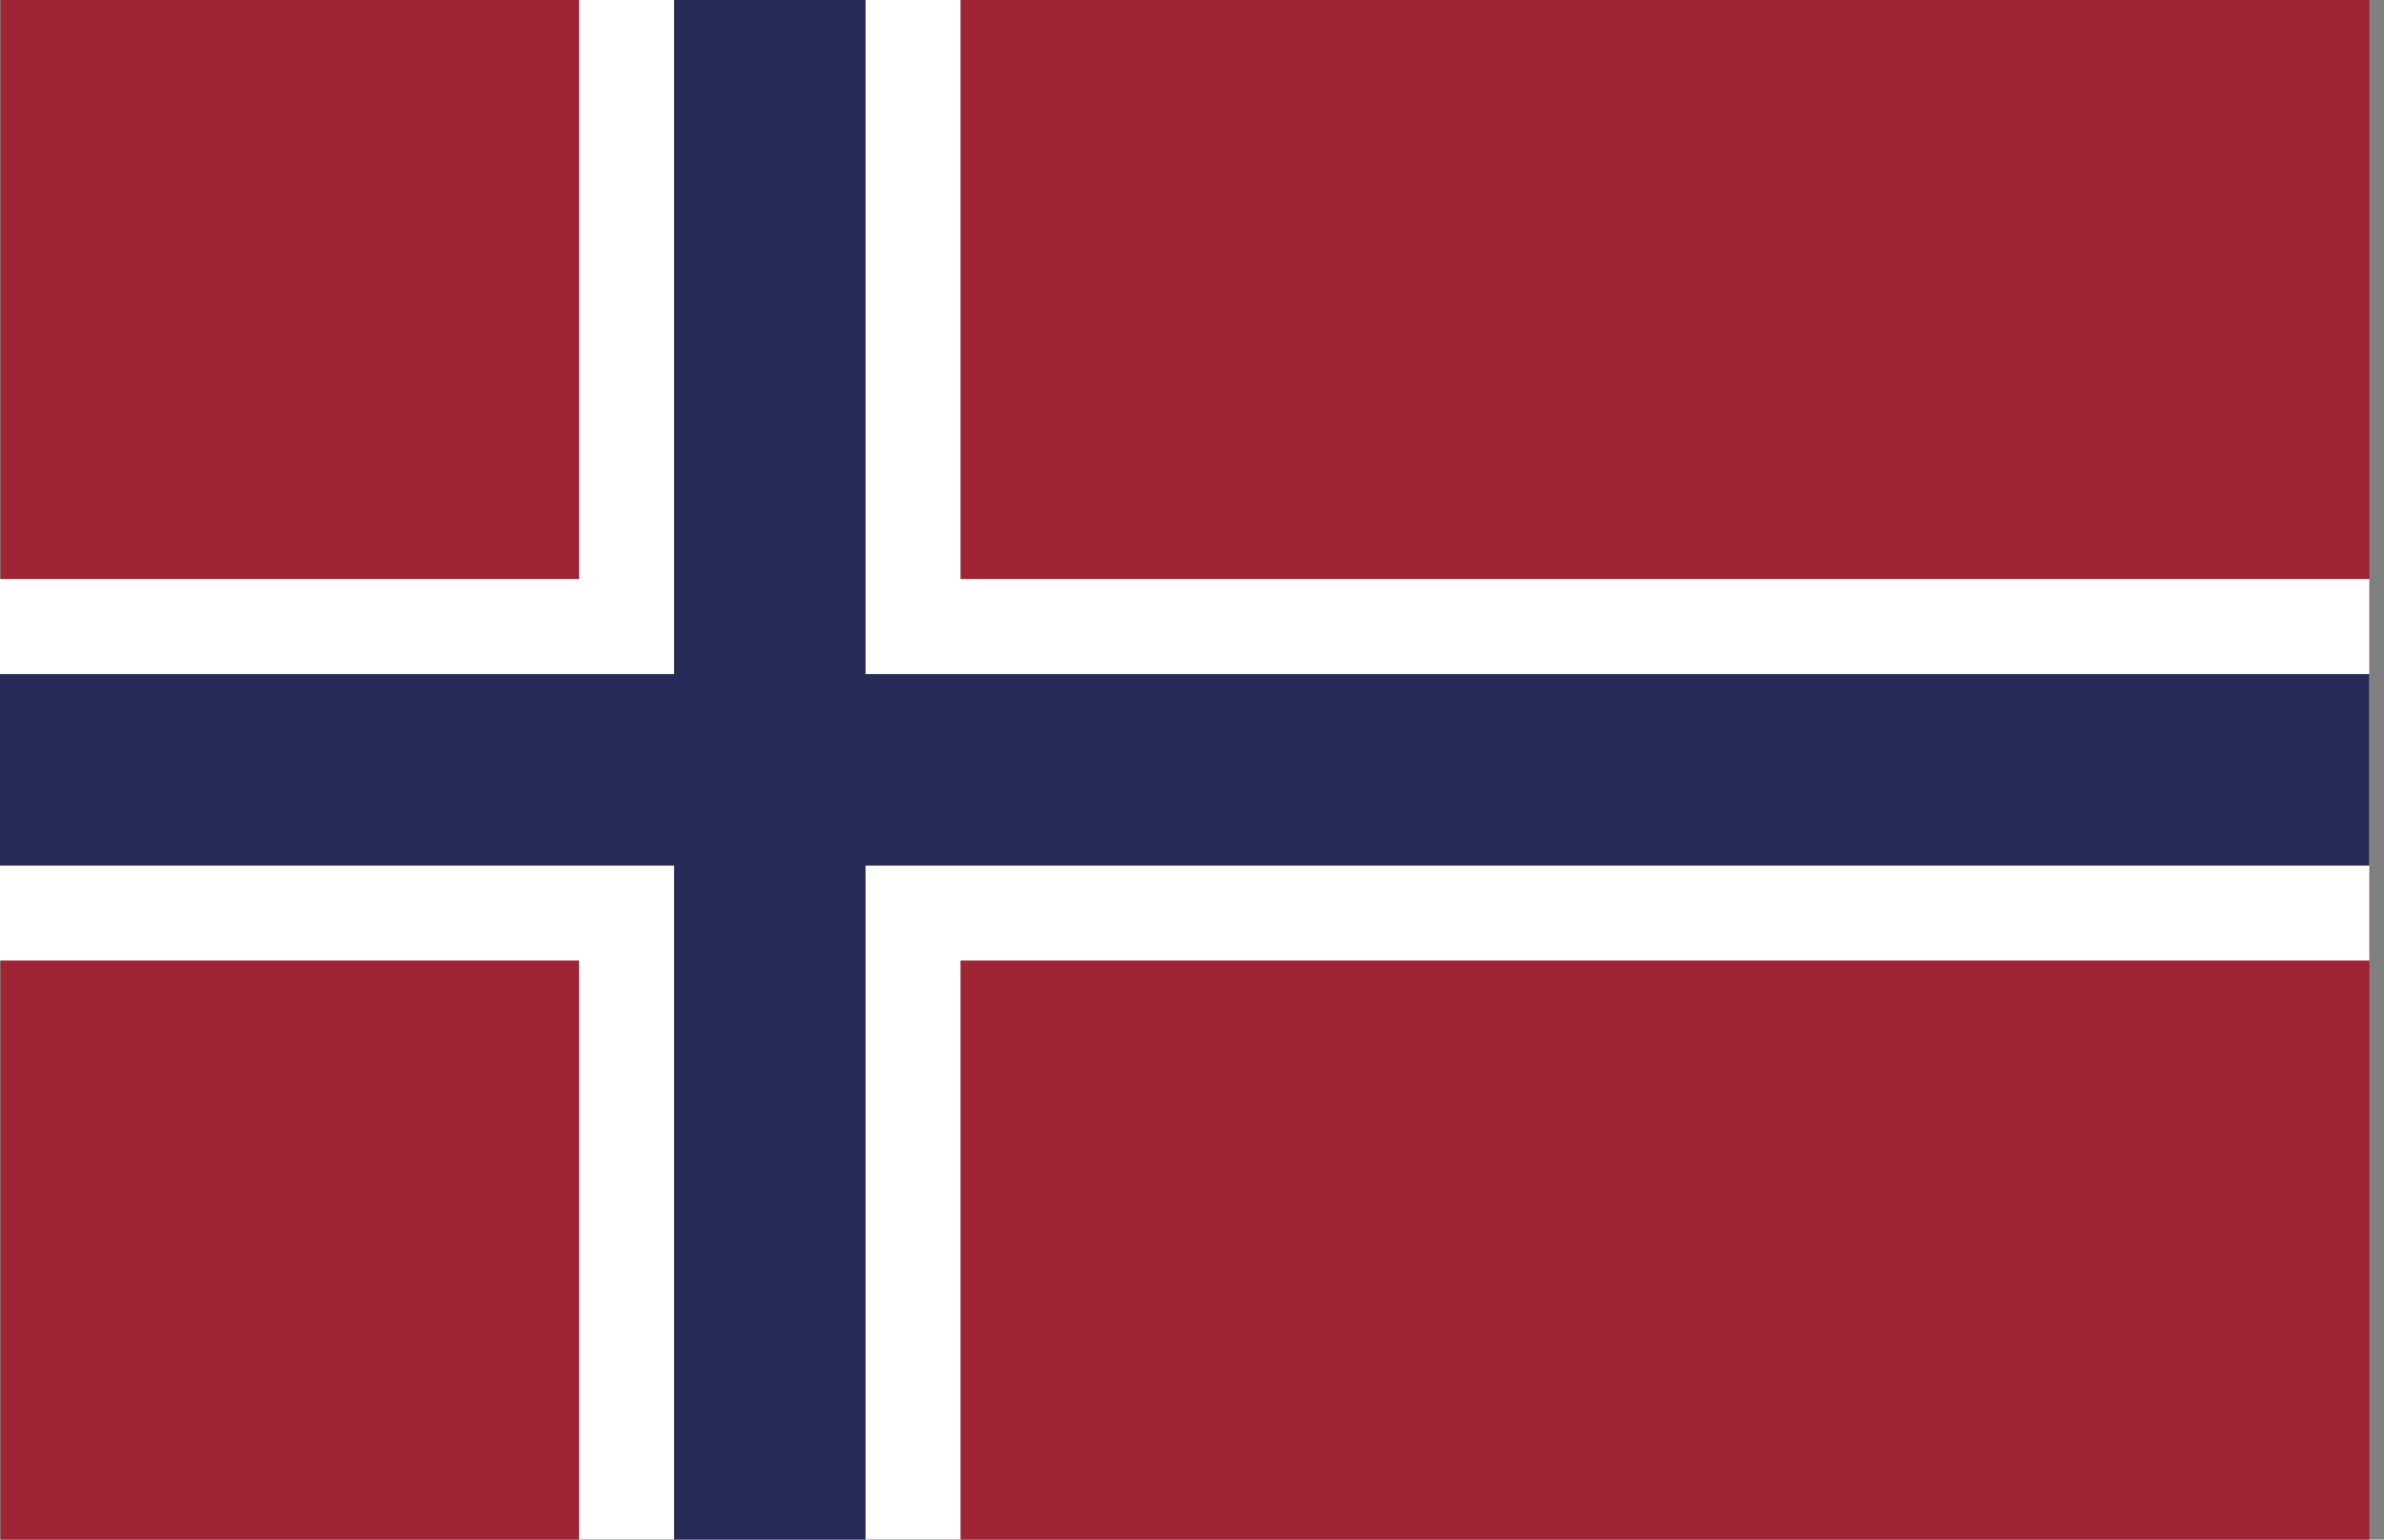
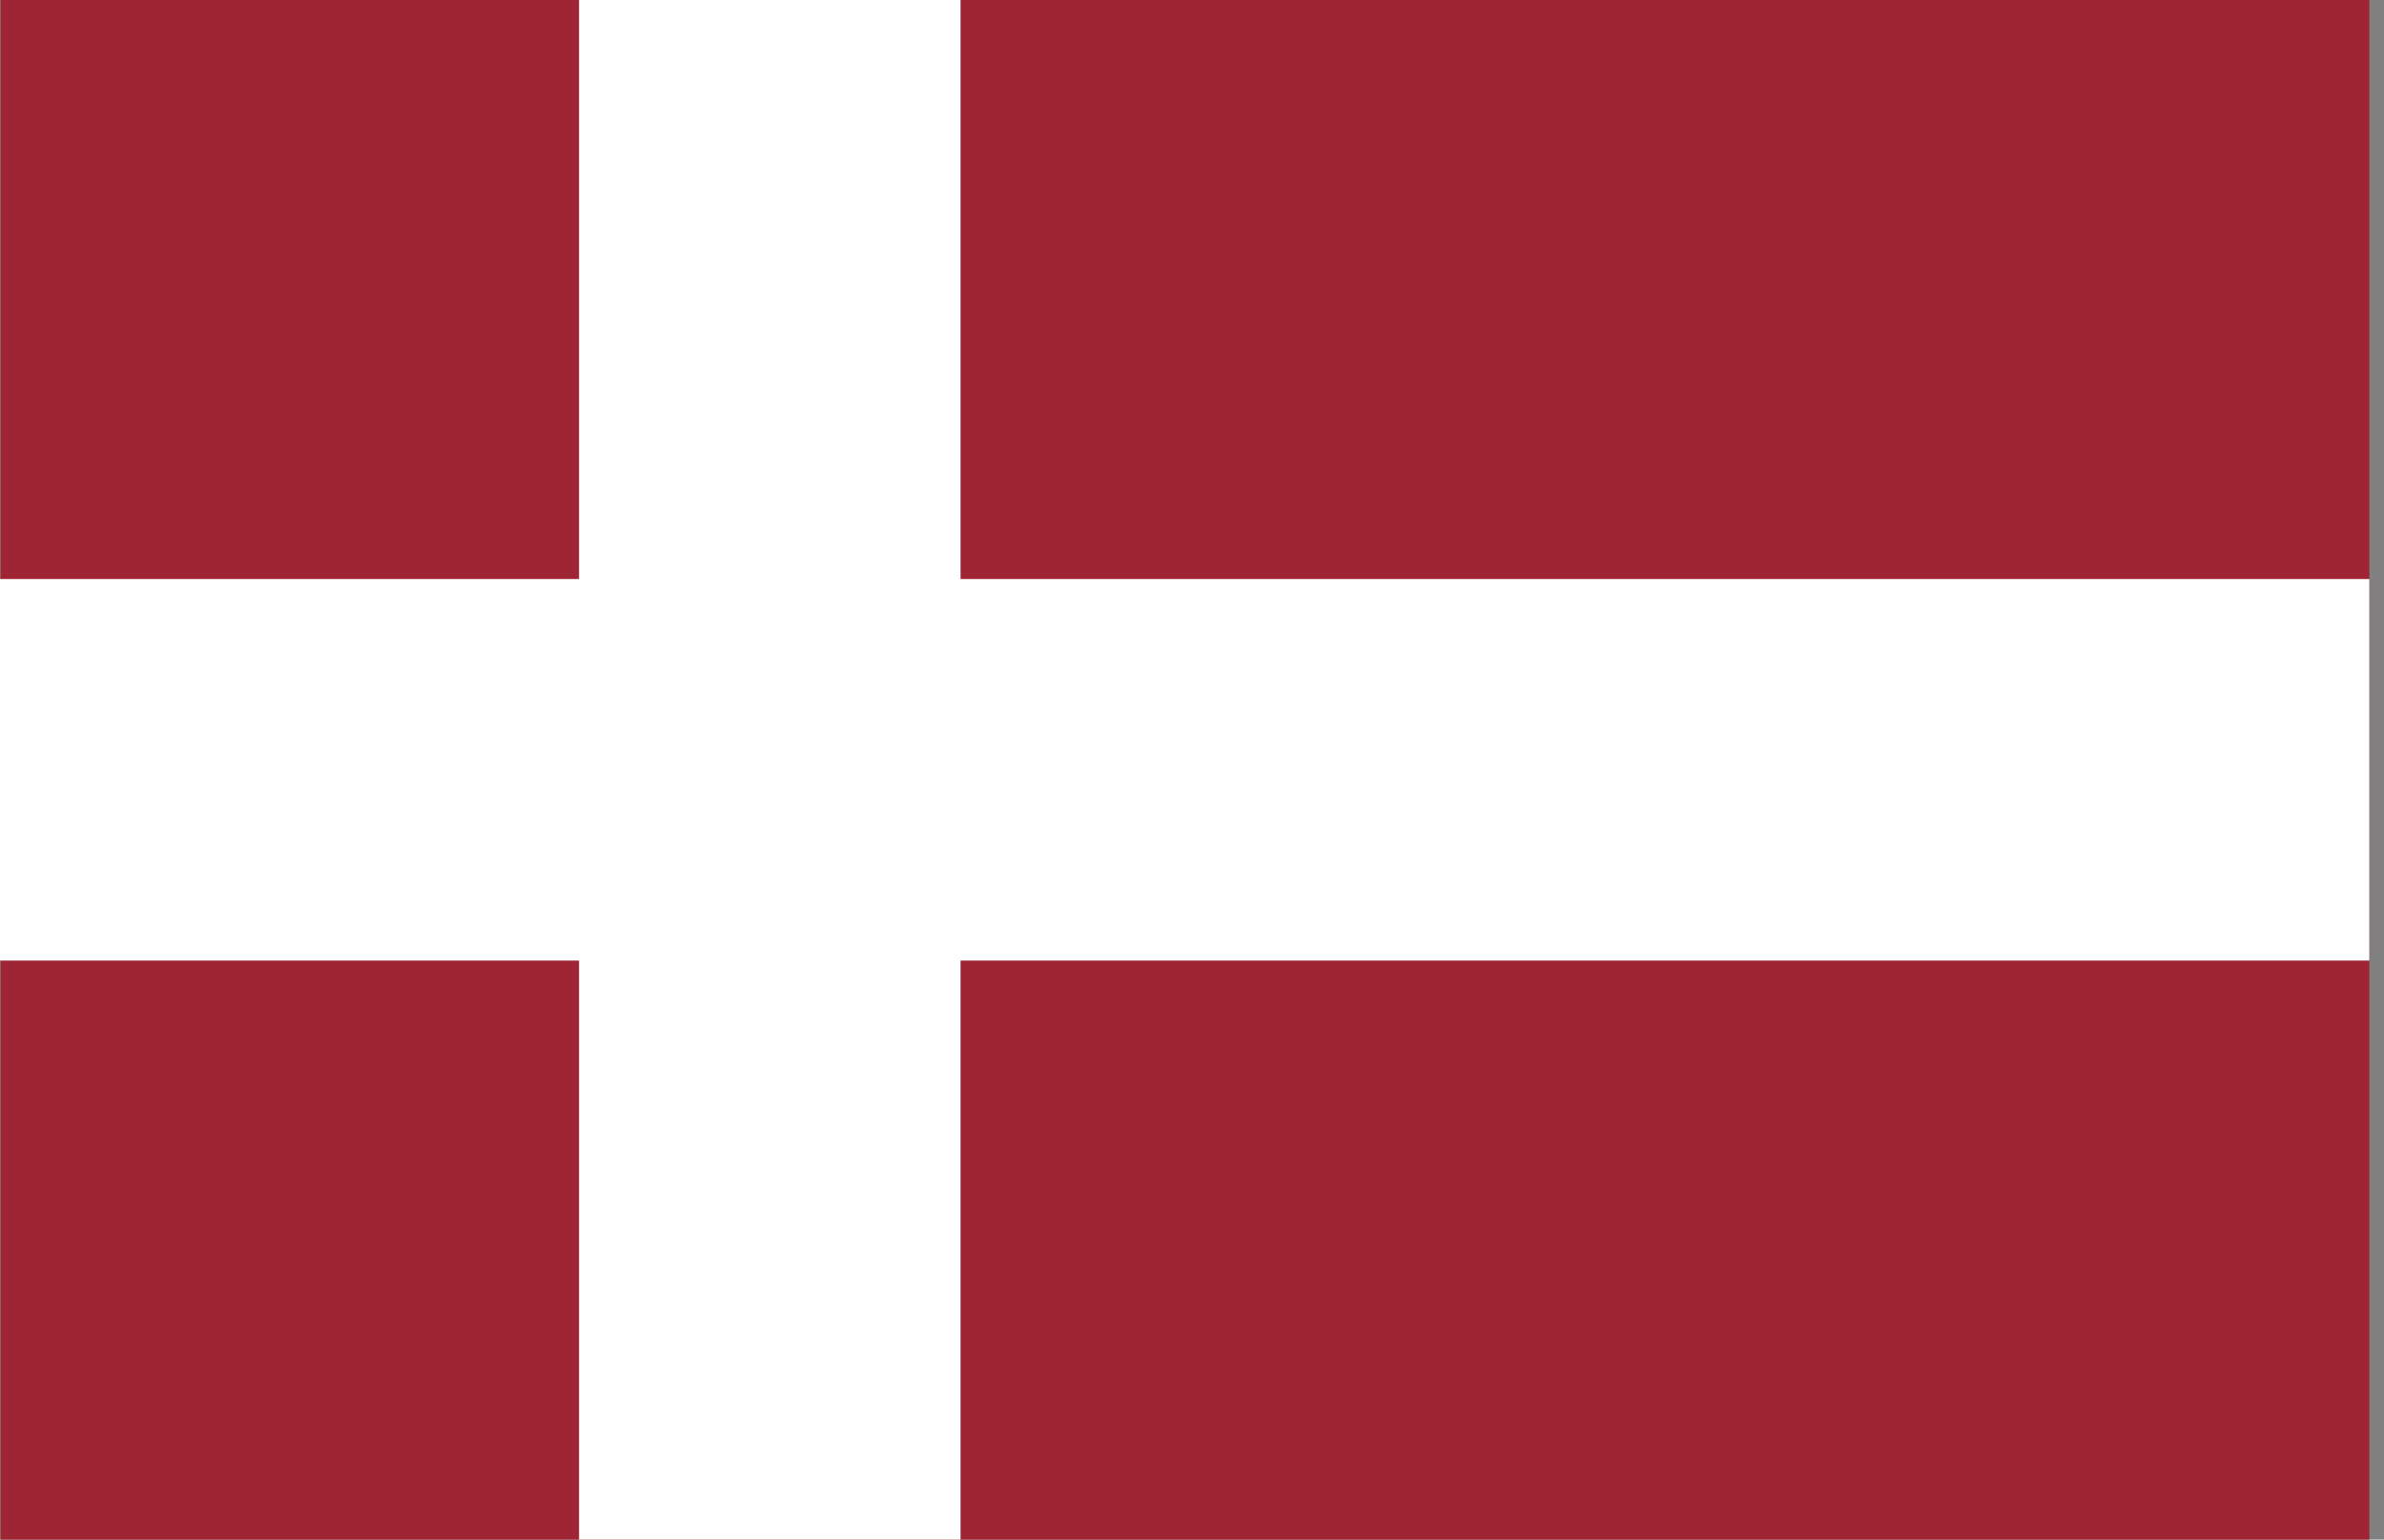
<svg xmlns="http://www.w3.org/2000/svg" fill="none" height="100%" overflow="visible" preserveAspectRatio="none" style="display: block;" viewBox="0 0 48 31" width="100%">
  <rect x="0" y="0" width="48" height="31" fill="#808080" stroke="none" />
  <g id="Group 36">
    <path d="M47.705 0H0.013V31H47.705V0Z" fill="#9F2534" id="Vector" />
    <path d="M19.34 0H11.659V31H19.34V0Z" fill="white" id="Vector_2" />
    <path d="M47.705 19.341V11.659L-0 11.659V19.341L47.705 19.341Z" fill="white" id="Vector_3" />
-     <path d="M17.427 0H13.572V31H17.427V0Z" fill="#262C57" id="Vector_4" />
-     <path d="M47.705 17.428V13.572L-0 13.572V17.428L47.705 17.428Z" fill="#262C57" id="Vector_5" />
  </g>
</svg>